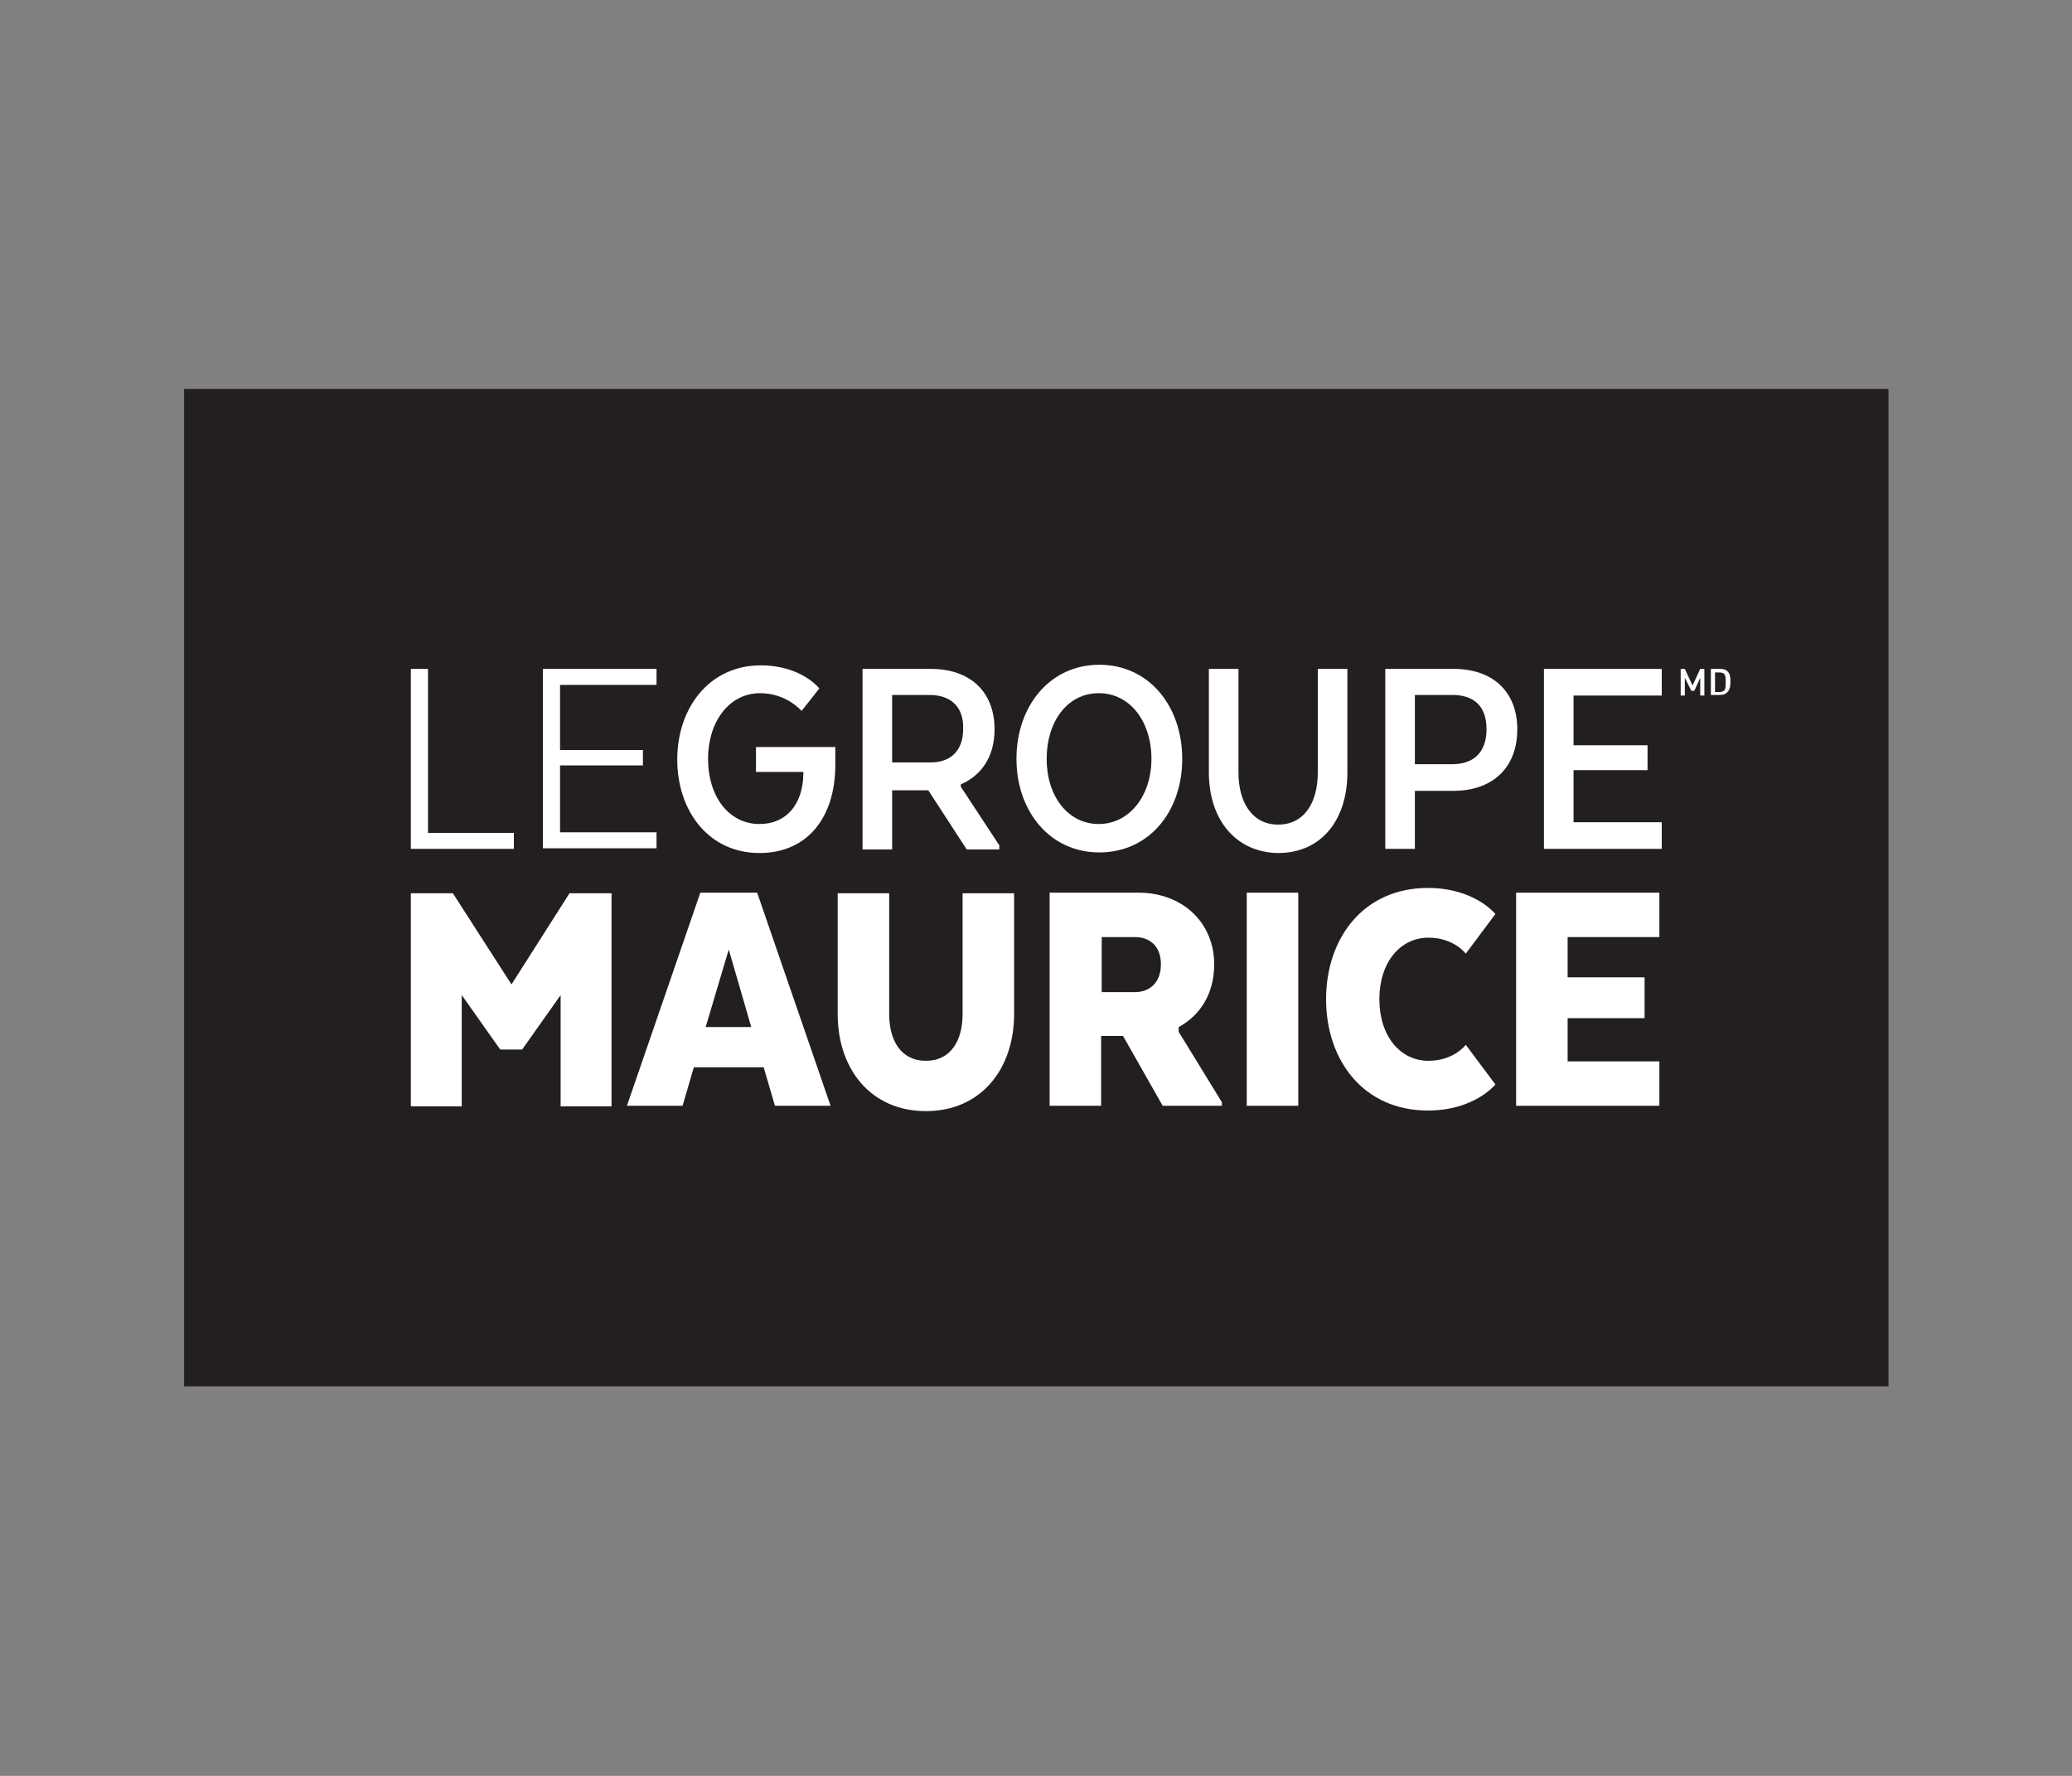
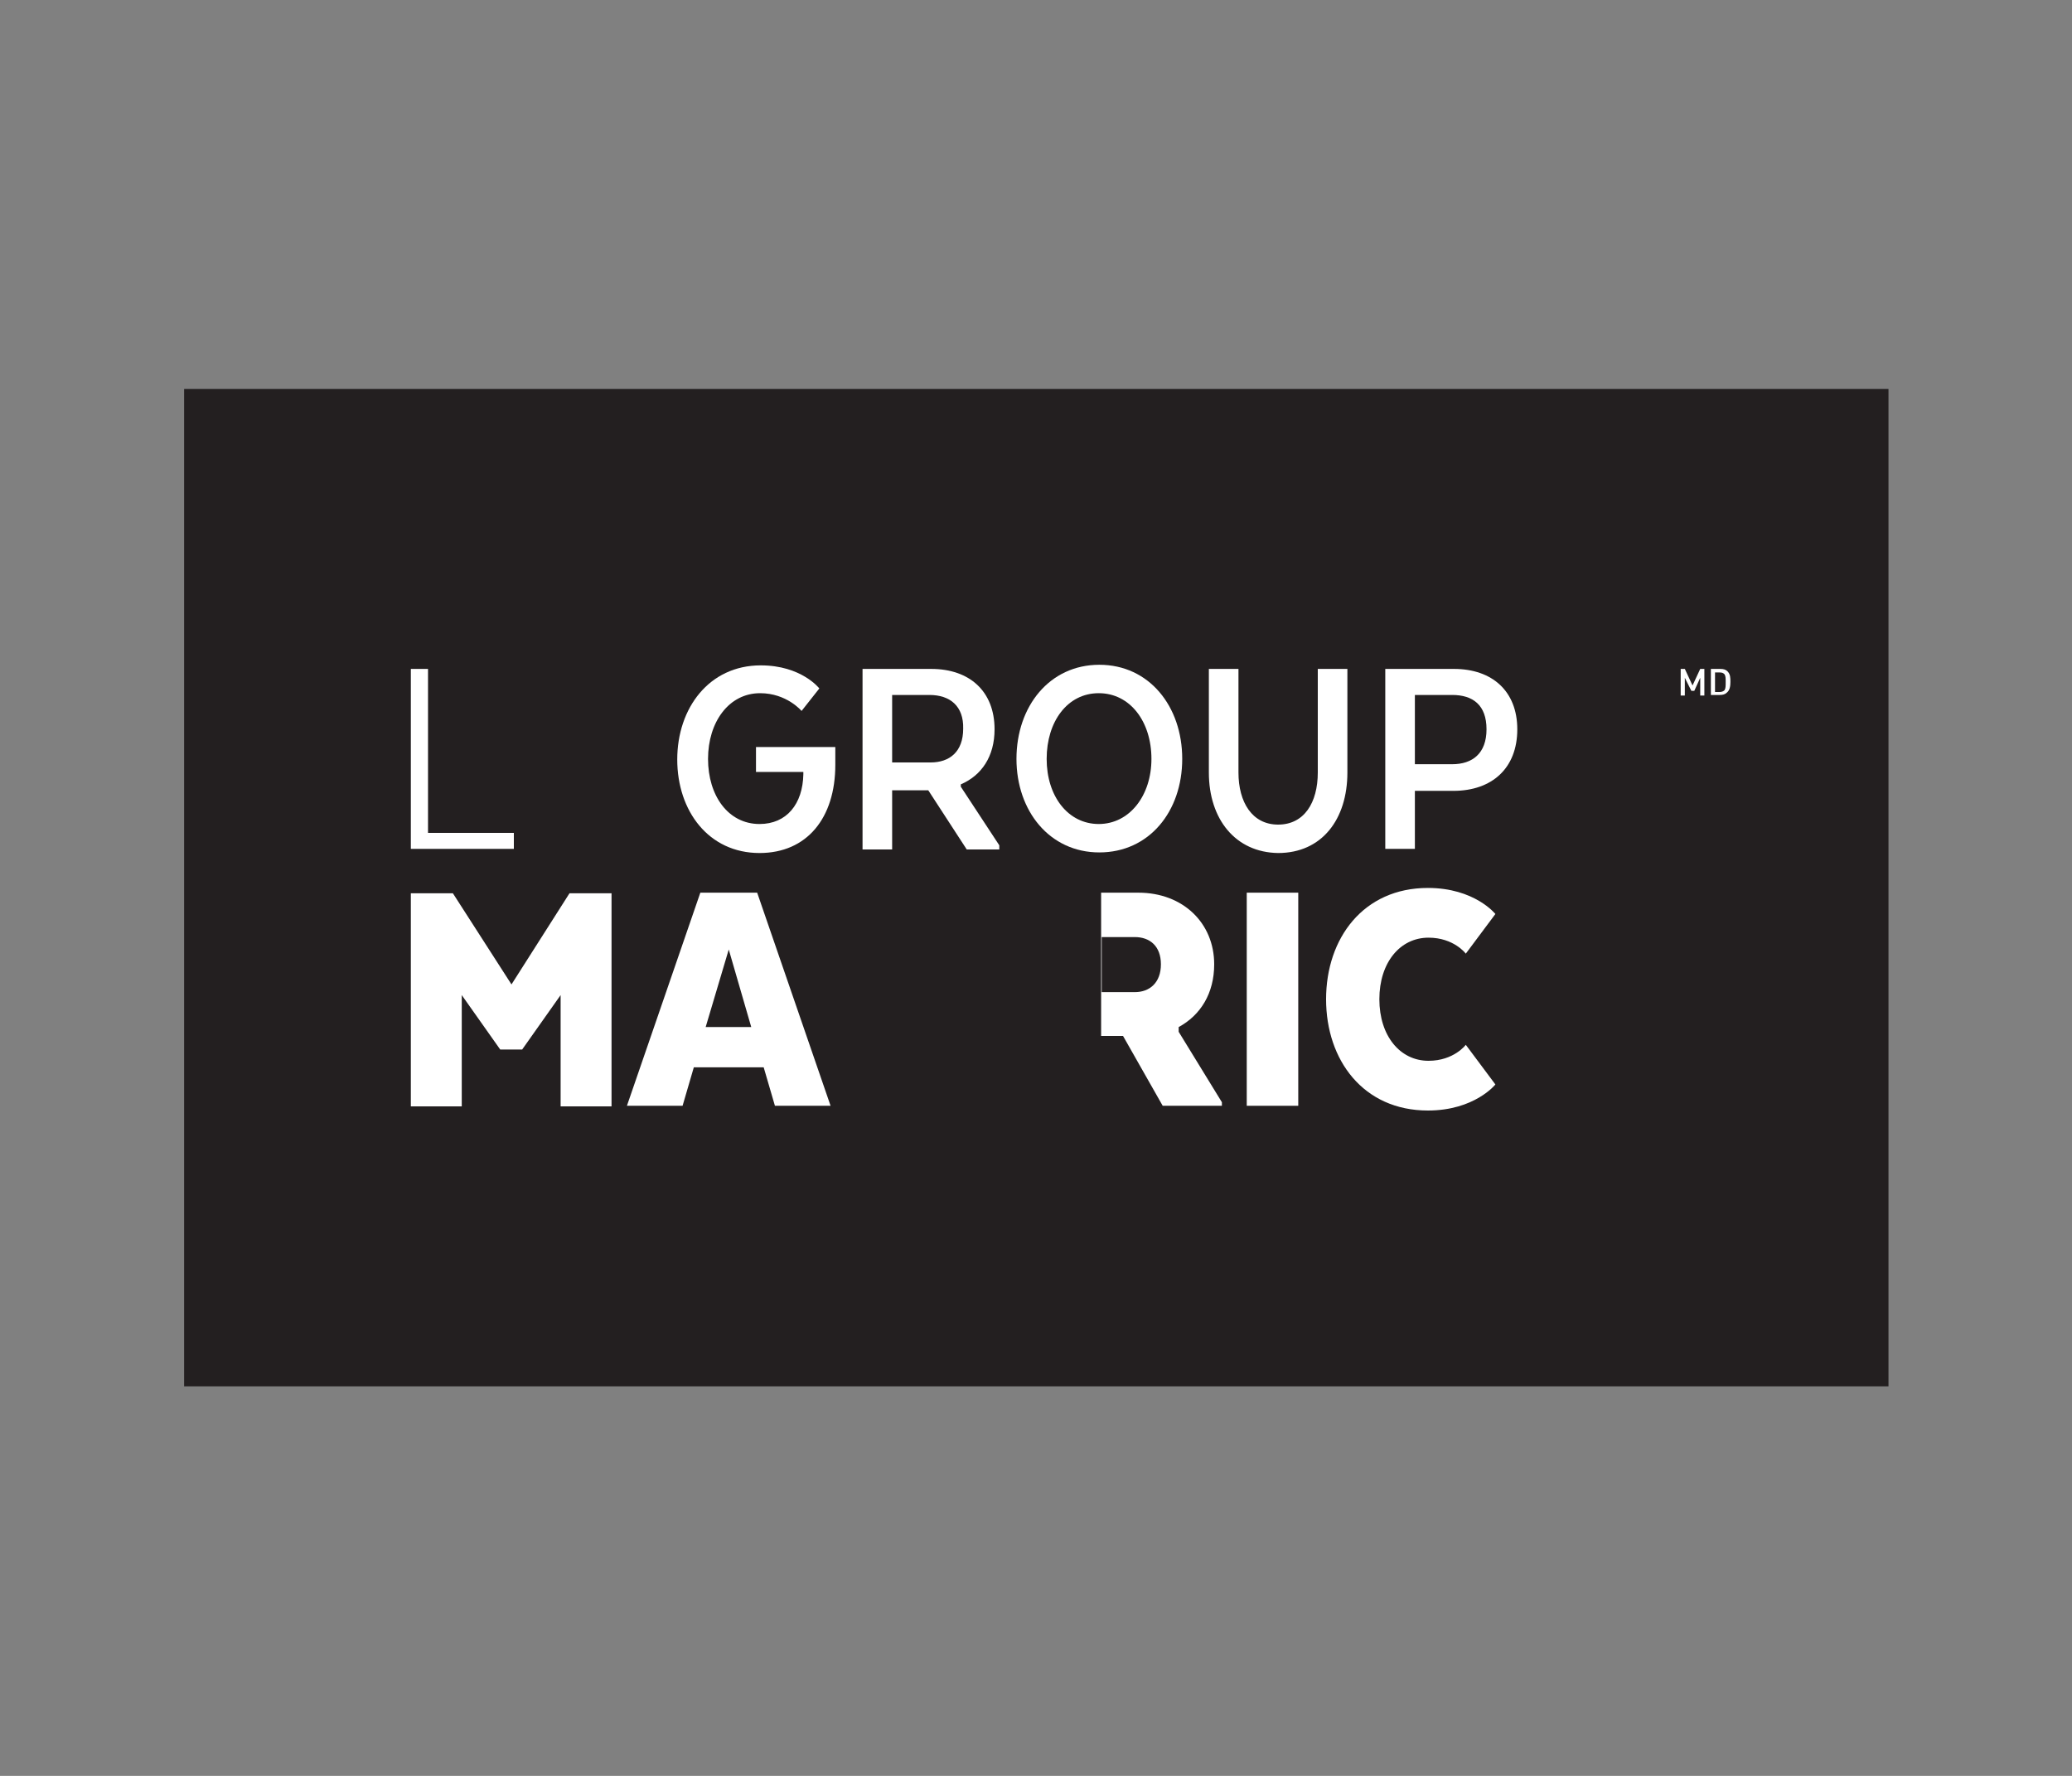
<svg xmlns="http://www.w3.org/2000/svg" id="Layer_1" data-name="Layer 1" viewBox="0 0 350 300">
  <rect x="0" y="0" width="350" height="300" fill="#808080" stroke="none" />
  <defs>
    <style>
      .cls-1 {
        fill: #fff;
      }

      .cls-1, .cls-2 {
        stroke-width: 0px;
      }

      .cls-2 {
        fill: #231f20;
      }
    </style>
  </defs>
  <g id="TEXT">
    <g>
      <rect class="cls-2" x="31.1" y="65.7" width="287.9" height="168.5" />
      <g>
        <g>
          <path class="cls-1" d="m69.4,143.3v-30.3h2.9v27.7h14.5v2.7h-17.4v-.1Z" />
-           <path class="cls-1" d="m108.6,129.3h-14v11.3h16.3v2.7h-19.2v-30.3h19.2v2.7h-16.3v11h14v2.6Z" />
          <path class="cls-1" d="m127.7,126.2h13.4v3c0,9-4.8,14.9-12.8,14.9-8.6,0-13.9-7.1-13.9-15.8s5.4-15.9,14.1-15.9c6.9,0,9.9,3.9,9.9,3.9l-3,3.8s-2.5-3-7-3c-5.3,0-8.8,4.9-8.8,11.1s3.4,11,8.7,11c4.6,0,7.3-3.4,7.4-8.4v-.4h-8v-4.2h0Z" />
          <path class="cls-1" d="m157.3,113c6.5,0,10.7,3.8,10.7,10.2,0,4.6-2.2,7.8-5.7,9.3v.4l6.5,9.9v.7h-5.5l-6.5-10h-6.1v10h-5v-30.5h11.6Zm-.3,4.4h-6.3v11.4h6.5c3.2,0,5.5-1.8,5.5-5.7.1-3.8-2.2-5.7-5.7-5.7Z" />
          <path class="cls-1" d="m171.7,128.2c0-8.9,5.6-15.9,14-15.9s14,7,14,15.9-5.6,15.8-14,15.8-14-7-14-15.8Zm22.8,0c0-6.3-3.6-11.1-8.9-11.1s-8.8,4.8-8.8,11.1,3.6,11,8.8,11,8.9-4.8,8.9-11Z" />
          <path class="cls-1" d="m204.2,130.5v-17.5h5v17.5c0,5,2.3,8.8,6.7,8.8s6.7-3.7,6.7-8.8v-17.5h5v17.5c0,7.9-4.3,13.6-11.7,13.6-7.2-.1-11.7-5.7-11.7-13.6Z" />
          <path class="cls-1" d="m256.3,123.2c0,6.6-4.3,10.4-10.8,10.4h-6.5v9.8h-5v-30.4h11.6c6.5,0,10.7,3.8,10.7,10.2Zm-11-5.8h-6.3v11.7h6.3c3.4,0,5.8-1.8,5.8-5.9s-2.3-5.8-5.8-5.8Z" />
-           <path class="cls-1" d="m278.3,130.1h-12.5v8.8h14.9v4.5h-19.9v-30.4h19.9v4.5h-14.9v8.4h12.5v4.2Z" />
        </g>
        <g>
          <path class="cls-1" d="m94.7,168.1l-6.5,9.2h-3.7l-6.5-9.2v18.8h-8.6v-36h7.1l9.9,15.4,9.8-15.4h7.1v36h-8.6s0-18.8,0-18.8Z" />
          <path class="cls-1" d="m140.3,186.8h-9.4l-1.9-6.5h-11.8l-1.9,6.5h-9.4l12.4-36h9.6l12.4,36Zm-21.1-13.3h7.7l-3.8-13.1-3.9,13.1Z" />
-           <path class="cls-1" d="m141.5,171.3v-20.4h8.7v20.4c0,4.5,2,7.9,6.2,7.9s6.2-3.4,6.2-7.9v-20.4h8.7v20.4c0,9.3-5.6,16.4-14.9,16.4s-14.9-7.1-14.9-16.4Z" />
-           <path class="cls-1" d="m192.3,150.8c7.5,0,12.8,5.1,12.8,12.1,0,4.9-2.3,8.6-6,10.6v.8l7.3,11.9v.6h-10l-6.7-11.8h-3.7v11.8h-8.7v-36h15Zm-.6,7.5h-5.6v9.3h5.6c2.5,0,4.4-1.6,4.4-4.7,0-3.1-1.9-4.6-4.4-4.6Z" />
+           <path class="cls-1" d="m192.3,150.8c7.5,0,12.8,5.1,12.8,12.1,0,4.9-2.3,8.6-6,10.6v.8l7.3,11.9v.6h-10l-6.7-11.8h-3.7v11.8v-36h15Zm-.6,7.5h-5.6v9.3h5.6c2.5,0,4.4-1.6,4.4-4.7,0-3.1-1.9-4.6-4.4-4.6Z" />
          <path class="cls-1" d="m219.3,186.8h-8.7v-36h8.7v36Z" />
          <path class="cls-1" d="m252.6,183.2s-3.5,4.4-11.4,4.4c-10.9,0-17.2-8.5-17.2-18.8s6.3-18.8,17.2-18.8c7.9,0,11.4,4.4,11.4,4.4l-5,6.7s-2-2.7-6.3-2.7c-4.8,0-8.3,4.2-8.3,10.4s3.5,10.4,8.3,10.4c4.3,0,6.3-2.7,6.3-2.7l5,6.7Z" />
-           <path class="cls-1" d="m277.8,172h-13v7.3h15.5v7.5h-24.2v-36h24.2v7.5h-15.5v6.8h13v6.9Z" />
        </g>
        <g>
          <path class="cls-1" d="m287.2,117.5v-3l-1,2.2h-.5l-1.1-2.2v3h-.7v-4.5h.7l1.3,2.8,1.3-2.8h.7v4.5h-.7Z" />
          <path class="cls-1" d="m291.7,117c-.3.3-.7.4-1.2.4h-1.5v-4.4h1.6c.5,0,.9.1,1.2.4.5.5.5,1.1.5,1.8s-.1,1.4-.6,1.8Zm-.4-3.1c-.2-.2-.4-.3-.8-.3h-.8v3.3h.8c.3,0,.6-.1.8-.3.2-.3.2-.7.2-1.4,0-.6,0-1-.2-1.3Z" />
        </g>
      </g>
    </g>
  </g>
</svg>